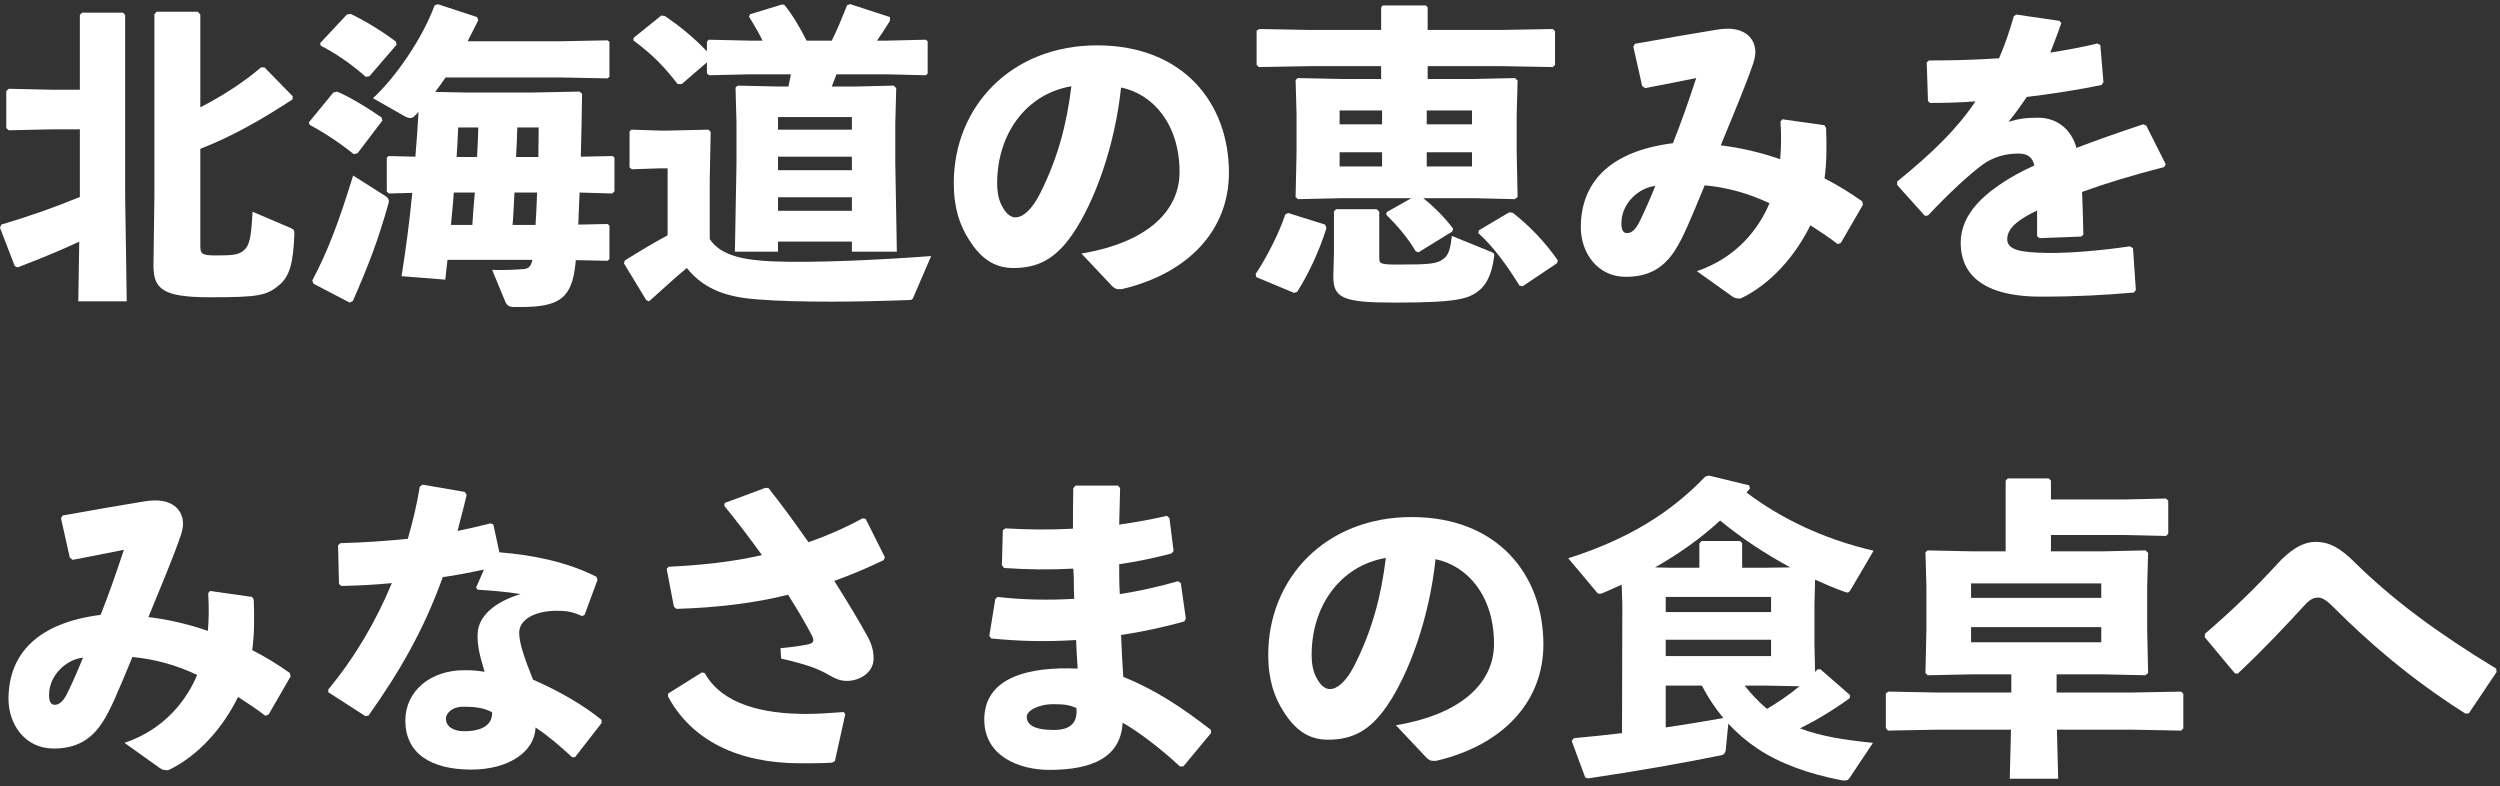
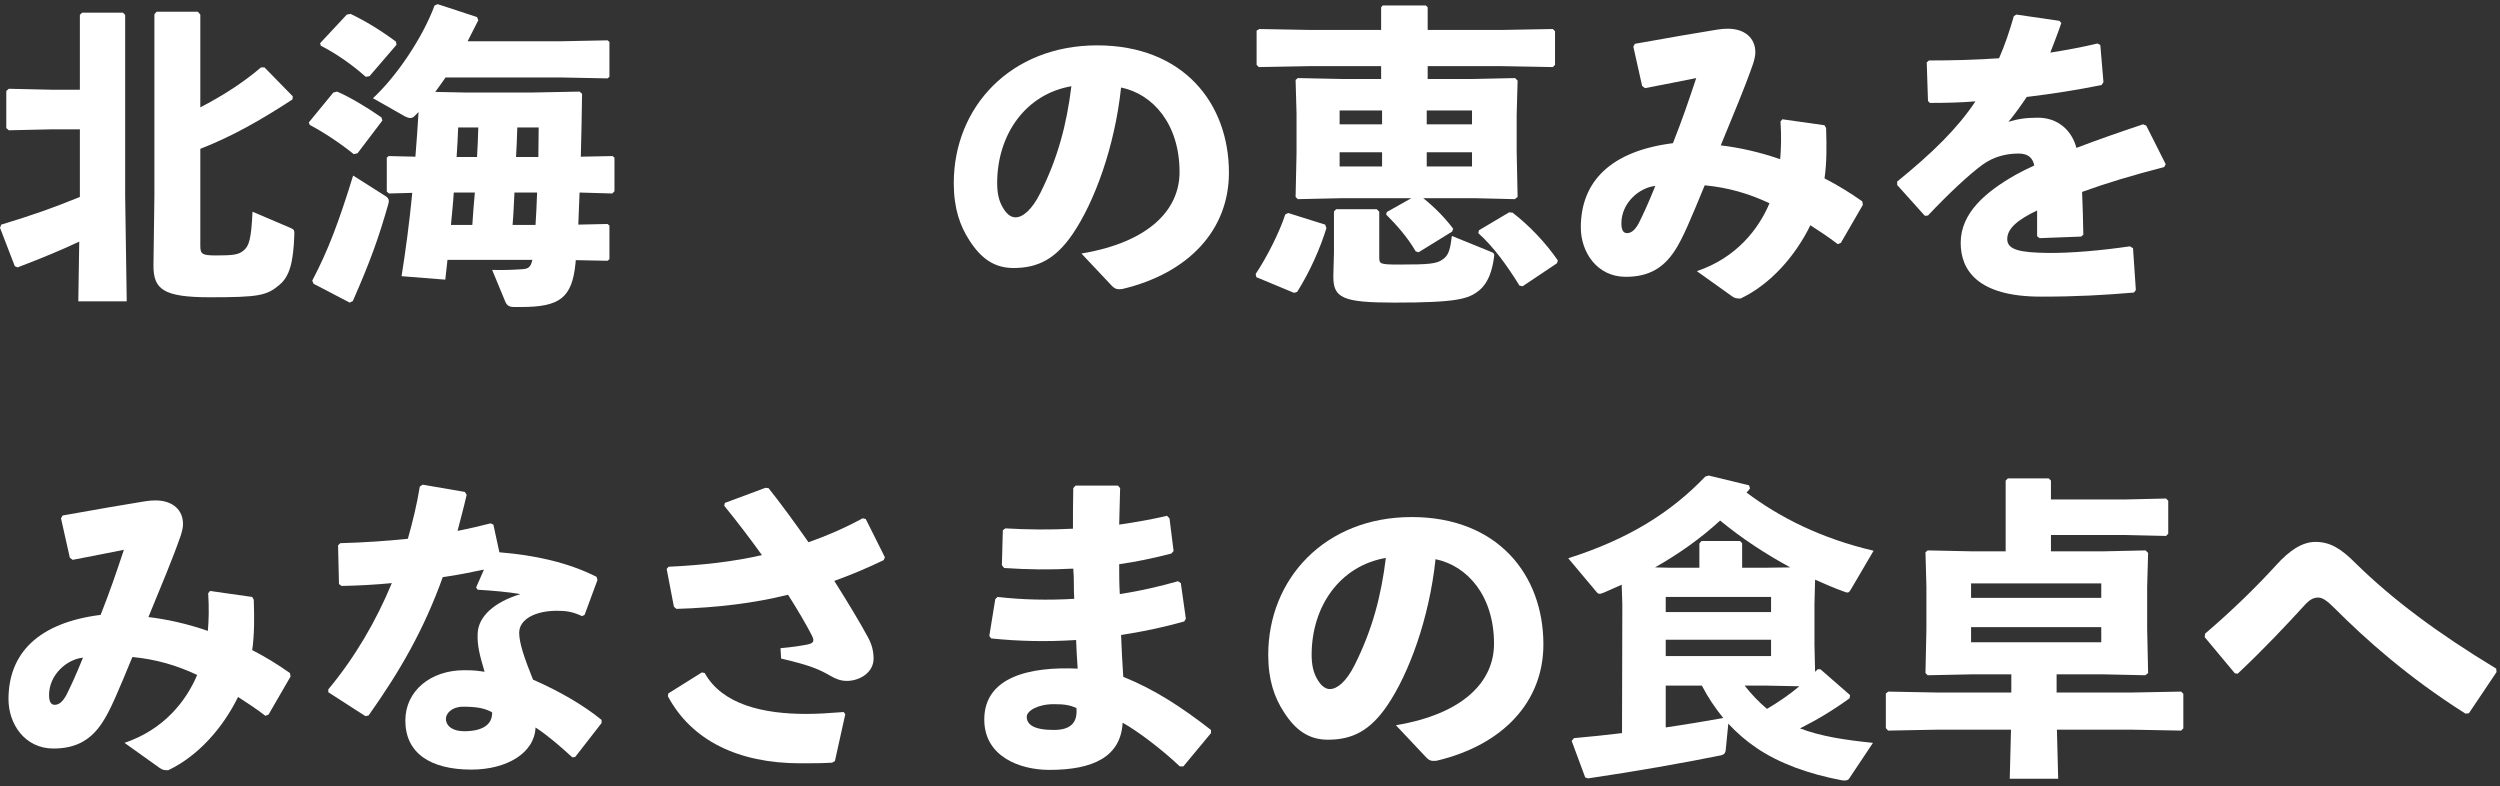
<svg xmlns="http://www.w3.org/2000/svg" width="318" height="100" viewBox="0 0 318 100" fill="none">
  <rect x="0" y="0" width="318" height="100" fill="#333333" stroke="none" />
  <path d="M280.44 81.05L280.48 80.61C284.12 77.49 287.04 74.61 289.6 71.81C291.16 70.09 292.8 68.93 294.52 68.93C296.4 68.93 297.76 69.77 299.64 71.65C304.36 76.29 310.12 80.57 317.52 85.05L317.56 85.49L314.04 90.73L313.6 90.77C306.28 86.13 300.96 81.37 296.92 77.33C296.04 76.45 295.44 76.01 294.88 76.01C294.24 76.01 293.76 76.29 293.08 77.05C290.88 79.45 288.16 82.37 284.64 85.69L284.28 85.65L280.44 81.05Z" fill="white" />
  <path d="M260.88 70.132H267.4L272.92 70.012L273.24 70.332L273.12 74.612V80.012L273.24 85.612L272.88 85.892L267.4 85.772H261.6V88.092H271L277.44 87.972L277.72 88.252V92.652L277.44 92.932L271 92.812H261.64L261.8 99.052H255.64L255.8 92.812H246.56L240.16 92.932L239.88 92.612V88.212L240.2 87.972L246.56 88.092H255.84V85.772H251L245.2 85.892L244.92 85.612L245.04 80.012V74.612L244.92 70.252L245.2 70.012L251 70.132H255.12V61.132L255.4 60.852H260.6L260.88 61.132V63.532H270.28L275.52 63.412L275.8 63.692V67.892L275.52 68.172L270.28 68.052H260.88V70.132ZM267.28 74.212H250.72V76.052H267.28V74.212ZM267.28 79.772H250.72V81.692H267.28V79.772Z" fill="white" />
  <path d="M230.88 73.732L230.8 76.852V81.972L230.88 85.452C231 85.372 231.08 85.252 231.2 85.132H231.56L235.32 88.412L235.28 88.812C233.24 90.292 231.12 91.572 228.96 92.652C231.56 93.652 234.68 94.132 238.24 94.492L235.2 99.052C235 99.332 234.56 99.292 234.28 99.252C230.04 98.452 226.32 97.092 223.48 95.172C222.16 94.292 220.96 93.252 219.84 92.052L219.52 95.332C219.48 95.812 219.28 96.012 218.84 96.092C214.08 97.052 208.24 98.092 202 99.012L201.64 98.892L199.92 94.252L200.2 93.892C202.36 93.692 204.4 93.492 206.32 93.252L206.36 76.892L206.28 74.372L204.12 75.332C203.8 75.452 203.64 75.532 203.48 75.532C203.28 75.532 203.16 75.412 203.04 75.252L199.48 71.012C207.16 68.572 212.56 65.172 216.92 60.612L217.36 60.492L222.48 61.732L222.6 62.132C222.48 62.292 222.32 62.492 222.16 62.652C226.36 65.812 231.64 68.492 238.32 70.052L235.48 74.892C235.28 75.212 235.2 75.372 235 75.372C234.88 75.372 234.76 75.332 234.56 75.252C233.32 74.812 232.12 74.292 230.88 73.732ZM216.16 72.212V69.132L216.44 68.812H221.32L221.6 69.092V72.212H224.8L227.72 72.172C224.56 70.452 221.56 68.492 218.8 66.212C216.28 68.532 213.48 70.492 210.52 72.172L212.24 72.212H216.16ZM224.8 87.212H221.92C222.76 88.292 223.72 89.292 224.76 90.172C226.24 89.292 227.6 88.372 228.88 87.292L224.8 87.212ZM216.48 87.212H211.88V92.532C214.32 92.172 216.76 91.772 219.2 91.332C218.16 90.052 217.24 88.692 216.48 87.212ZM225.28 75.932H211.88V77.852H225.28V75.932ZM225.28 81.372H211.88V83.452H225.28V81.372Z" fill="white" />
  <path d="M181.44 96.37L177.56 92.249C186.16 90.809 190.04 86.689 190.04 81.889C190.04 75.809 186.68 71.969 182.6 71.129C181.8 78.689 179.2 85.73 176.44 89.769C174.28 92.93 172.04 94.09 168.92 94.09C166.52 94.09 164.8 92.93 163.28 90.529C162.12 88.73 161.32 86.529 161.32 83.29C161.32 73.609 168.56 65.769 179.56 65.769C190.48 65.769 196.32 73.09 196.32 81.969C196.32 89.249 191.2 94.769 182.72 96.769C182.16 96.809 181.88 96.809 181.44 96.37ZM176.28 70.969C170.44 71.969 166.84 77.129 166.84 83.29C166.84 84.609 167.08 85.57 167.52 86.329C167.96 87.129 168.52 87.65 169.16 87.65C170.08 87.65 171.24 86.73 172.32 84.57C174.56 80.09 175.68 75.85 176.28 70.969Z" fill="white" />
  <path d="M126.6 76.21L126.88 75.93C130 76.29 133.28 76.37 136.64 76.169C136.56 74.889 136.64 73.609 136.52 72.329C133.56 72.49 130.68 72.45 127.72 72.249L127.44 71.889L127.56 67.45L127.88 67.21C130.64 67.37 133.56 67.409 136.48 67.249C136.48 65.609 136.48 63.929 136.52 62.09L136.8 61.77H142.2L142.48 62.09C142.44 63.65 142.4 65.249 142.36 66.73C144.56 66.409 146.6 66.049 148.44 65.609L148.76 65.93L149.28 70.09L149 70.409C146.84 70.969 144.6 71.45 142.36 71.769C142.36 73.049 142.36 74.29 142.44 75.57C145 75.169 147.48 74.609 149.84 73.93L150.2 74.169L150.84 78.689L150.64 79.049C147.92 79.809 145.24 80.37 142.6 80.769C142.68 82.65 142.76 84.409 142.88 86.09C146.92 87.73 150.28 89.93 154.04 92.85V93.249L150.52 97.49H150.08C147.8 95.329 144.68 92.969 142.8 91.93C142.56 96.249 139.08 97.93 133.48 97.93C129.68 97.93 125.2 96.21 125.2 91.529C125.2 86.09 131 84.769 137.08 85.049C137 83.85 136.92 82.609 136.88 81.409C133.12 81.65 129.6 81.57 126.08 81.21L125.84 80.889L126.6 76.21ZM136.92 90.049C136.04 89.689 135.44 89.57 134.04 89.57C131.96 89.57 130.6 90.45 130.6 91.169C130.6 92.129 131.44 92.85 134.04 92.85C136.28 92.85 137.08 91.85 136.92 90.049Z" fill="white" />
  <path d="M99.36 83.771L99.28 82.451C101 82.291 101.92 82.131 102.56 82.011C103.4 81.851 103.68 81.651 103.28 80.851C102.52 79.371 101.48 77.611 100.24 75.651C95.92 76.731 91.24 77.291 86.04 77.451L85.72 77.171L84.8 72.371L85.04 72.091C89.32 71.891 93.24 71.451 96.92 70.611C95.48 68.611 93.88 66.491 92.12 64.331L92.2 63.971L97.36 62.051L97.76 62.091C99.44 64.211 101.16 66.571 102.84 68.971C105.24 68.131 107.52 67.131 109.72 65.931L110.12 66.011L112.56 70.891L112.4 71.251C110.32 72.251 108.24 73.131 106.12 73.891C107.84 76.611 109.36 79.131 110.4 81.051C110.88 81.931 111.12 82.811 111.12 83.771C111.12 85.571 109.32 86.611 107.72 86.611C106.96 86.611 106.32 86.371 105.64 85.971C104.24 85.171 103.16 84.651 99.36 83.771ZM84.96 88.571L85 88.211L89.28 85.531L89.64 85.611C91.88 89.651 97.16 90.811 102.52 90.811C103.92 90.811 105.28 90.731 107.32 90.571L107.52 90.851L106.2 96.811L105.84 97.011C104.48 97.091 103.4 97.091 101.8 97.091C93.88 97.091 87.96 94.171 84.96 88.571Z" fill="white" />
  <path d="M59.12 62.572L59.36 62.932C59 64.532 58.56 66.092 58.2 67.532C59.6 67.252 61 66.932 62.4 66.572L62.76 66.732L63.52 70.252C68 70.612 72.24 71.532 75.88 73.372L76 73.772L74.36 78.212L74.04 78.372C72.76 77.772 71.96 77.692 70.8 77.692C68.24 77.692 66.04 78.692 66.04 80.492C66.04 81.732 66.64 83.572 67.8 86.452C71.12 87.892 74.28 89.732 76.52 91.572V91.972L73.16 96.292L72.8 96.332C71.08 94.772 69.8 93.652 68.12 92.532C68 95.772 64.48 97.892 59.96 97.892C54.76 97.892 51.56 95.812 51.56 91.652C51.56 87.892 54.76 85.252 59.04 85.252C60.44 85.252 60.8 85.332 61.64 85.452C61.04 83.412 60.68 82.132 60.76 80.572C60.84 78.412 62.88 76.572 66.2 75.572C64.64 75.292 62.68 75.132 60.76 75.012L60.56 74.732L61.56 72.452C59.84 72.812 58.08 73.172 56.32 73.412C53.92 80.092 50.88 85.372 46.88 91.012L46.48 91.092L41.76 88.052V87.692C45.12 83.652 47.84 79.012 49.84 74.172C47.76 74.372 45.64 74.492 43.44 74.532L43.12 74.292L43 69.372L43.28 69.092C46.32 69.012 49.16 68.812 51.88 68.532C52.52 66.292 53.04 64.092 53.4 61.892L53.76 61.652L59.12 62.572ZM62.6 90.612C61.68 90.092 60.68 89.892 58.88 89.892C57.52 89.892 56.72 90.732 56.72 91.412C56.72 92.372 57.6 93.012 59.04 93.012C61.32 93.012 62.64 92.212 62.6 90.612Z" fill="white" />
  <path d="M20.32 97.692L15.84 94.492C20.92 92.772 23.72 89.092 25.08 85.852C22.44 84.612 19.8 83.852 16.84 83.572C15.04 87.932 14.04 90.372 13 91.932C11.6 94.052 9.76 95.212 6.8 95.212C3.12 95.212 1.08 92.052 1.08 88.932C1.08 83.092 4.88 79.212 12.8 78.212C14.04 75.052 14.68 73.172 15.76 69.932C13.96 70.292 11.76 70.732 9.24 71.212L8.88 70.932L7.76 65.932L7.96 65.572C12.36 64.772 15.96 64.172 18.4 63.772C18.88 63.692 19.32 63.652 19.76 63.652C22 63.652 23.28 64.892 23.28 66.652C23.28 67.092 23.16 67.572 23 68.092C21.92 71.212 20.56 74.372 18.88 78.492C21.28 78.772 23.92 79.372 26.44 80.252C26.56 78.852 26.6 77.292 26.48 75.452L26.72 75.172L32.08 75.932L32.28 76.292C32.36 78.652 32.36 80.732 32.08 82.692C33.72 83.532 35.36 84.532 36.88 85.612L36.96 86.052L34.16 90.892L33.76 91.052C32.52 90.092 31.32 89.332 30.28 88.652C28.4 92.492 25.28 96.132 21.4 97.972C20.84 97.972 20.68 97.932 20.32 97.692ZM10.56 83.652C8.52 83.852 6.24 85.812 6.24 88.412C6.24 89.252 6.48 89.652 6.96 89.652C7.48 89.652 7.96 89.292 8.44 88.412C9.04 87.212 9.56 86.092 10.56 83.652Z" fill="white" />
  <path d="M241.32 23.532V23.092C245.8 19.452 248.96 16.372 251.28 12.892C249.36 13.052 247.36 13.092 245.48 13.092L245.24 12.852L245.08 7.932L245.36 7.692C248.36 7.692 251.32 7.612 254.28 7.412C255 5.772 255.6 4.012 256.16 2.052L256.48 1.852L261.96 2.652L262.2 2.932C261.72 4.332 261.24 5.532 260.8 6.692C262.8 6.372 264.8 6.012 266.8 5.532L267.16 5.732L267.56 10.452L267.32 10.812C264.4 11.412 261.12 11.932 257.8 12.332C257.16 13.292 256.28 14.532 255.48 15.492C256.68 15.132 257.64 14.972 259.24 14.972C261.72 14.972 263.52 16.532 264.12 18.812C266.64 17.852 269.48 16.852 272.6 15.812L273 15.972L275.48 20.892L275.28 21.252C271.24 22.292 267.8 23.332 264.84 24.412C264.92 25.972 264.96 27.932 265 29.852L264.72 30.092L259.44 30.292L259.12 30.052C259.12 28.892 259.12 27.692 259.12 26.772C256.68 27.932 255.32 29.052 255.32 30.412C255.32 31.772 256.92 32.132 260.48 32.172C263.4 32.212 267.4 31.852 270.92 31.332L271.32 31.572L271.68 36.892L271.44 37.212C267.64 37.532 264.28 37.732 259.6 37.732C251.52 37.732 249.4 34.332 249.4 30.892C249.4 27.052 252.64 24.372 256.36 22.252C257.08 21.852 257.88 21.452 258.76 21.052C258.56 20.052 257.96 19.532 256.76 19.532C255.16 19.532 253.6 19.932 252.2 20.932C250.44 22.212 247.72 24.772 245.24 27.412L244.84 27.452L241.32 23.532Z" fill="white" />
  <path d="M220.32 37.692L215.84 34.492C220.92 32.772 223.72 29.092 225.08 25.852C222.44 24.612 219.8 23.852 216.84 23.572C215.04 27.932 214.04 30.372 213 31.932C211.6 34.052 209.76 35.212 206.8 35.212C203.12 35.212 201.08 32.052 201.08 28.932C201.08 23.092 204.88 19.212 212.8 18.212C214.04 15.052 214.68 13.172 215.76 9.932C213.96 10.292 211.76 10.732 209.24 11.212L208.88 10.932L207.76 5.932L207.96 5.572C212.36 4.772 215.96 4.172 218.4 3.772C218.88 3.692 219.32 3.652 219.76 3.652C222 3.652 223.28 4.892 223.28 6.652C223.28 7.092 223.16 7.572 223 8.092C221.92 11.212 220.56 14.372 218.88 18.492C221.28 18.772 223.92 19.372 226.44 20.252C226.56 18.852 226.6 17.292 226.48 15.452L226.72 15.172L232.08 15.932L232.28 16.292C232.36 18.652 232.36 20.732 232.08 22.692C233.72 23.532 235.36 24.532 236.88 25.612L236.96 26.052L234.16 30.892L233.76 31.052C232.52 30.092 231.32 29.332 230.28 28.652C228.4 32.492 225.28 36.132 221.4 37.972C220.84 37.972 220.68 37.932 220.32 37.692ZM210.56 23.652C208.52 23.852 206.24 25.812 206.24 28.412C206.24 29.252 206.48 29.652 206.96 29.652C207.48 29.652 207.96 29.292 208.44 28.412C209.04 27.212 209.56 26.092 210.56 23.652Z" fill="white" />
  <path d="M175.68 10.051V8.411H166.76L160.12 8.531L159.84 8.251V3.891L160.2 3.691L166.76 3.811H175.68V0.931L175.88 0.691H181.36L181.6 0.931V3.811H190.88L197.52 3.691L197.8 3.971V8.251L197.52 8.531L190.88 8.411H181.6V10.051H187.2L192.72 9.931L193.04 10.251L192.92 14.651V19.251L193.04 25.051L192.68 25.331L187.6 25.211H181.04C182.44 26.331 183.76 27.651 184.84 29.091L184.72 29.451L180.44 32.091L180.08 31.971C179 30.131 177.64 28.611 176.32 27.291L176.4 26.971L179.52 25.211H170.68L165.08 25.331L164.8 25.051L164.92 19.451V14.451L164.8 10.171L165.08 9.931L170.88 10.051H175.68ZM181.48 15.811H187.24V14.051H181.48V15.811ZM175.8 15.811V14.051H170.4V15.811H175.8ZM175.8 19.371H170.4V21.171H175.8V19.371ZM181.48 19.371V21.171H187.24V19.371H181.48ZM175.44 26.931V32.691C175.44 33.571 175.48 33.651 177.96 33.651C181.8 33.651 182.8 33.571 183.6 32.931C184.32 32.411 184.48 31.571 184.68 30.011L189.6 32.011C190.04 32.171 190.12 32.291 190.04 32.731C189.8 34.491 189.28 36.011 188.16 36.931C186.8 38.051 185.24 38.491 177.36 38.491C170.76 38.491 169.6 37.891 169.6 35.171L169.68 32.091V26.891L169.96 26.611H175.12L175.44 26.931ZM163.84 27.091L168.56 28.571L168.72 29.011C167.92 31.651 166.56 34.651 165 37.131L164.6 37.251L159.8 35.251L159.72 34.851C161.12 32.771 162.76 29.531 163.48 27.291L163.84 27.091ZM188.12 29.291L191.96 27.011L192.4 27.051C194.48 28.651 196.56 30.811 198.16 33.131L198.04 33.491L193.68 36.411L193.28 36.331C191.72 33.811 190 31.411 188.04 29.651L188.12 29.291Z" fill="white" />
  <path d="M141.44 36.37L137.56 32.249C146.16 30.809 150.04 26.689 150.04 21.89C150.04 15.809 146.68 11.97 142.6 11.13C141.8 18.689 139.2 25.73 136.44 29.77C134.28 32.929 132.04 34.09 128.92 34.09C126.52 34.09 124.8 32.929 123.28 30.529C122.12 28.73 121.32 26.529 121.32 23.29C121.32 13.61 128.56 5.77 139.56 5.77C150.48 5.77 156.32 13.089 156.32 21.97C156.32 29.25 151.2 34.77 142.72 36.77C142.16 36.809 141.88 36.809 141.44 36.37ZM136.28 10.97C130.44 11.97 126.84 17.13 126.84 23.29C126.84 24.61 127.08 25.57 127.52 26.329C127.96 27.13 128.52 27.649 129.16 27.649C130.08 27.649 131.24 26.73 132.32 24.57C134.56 20.09 135.68 15.85 136.28 10.97Z" fill="white" />
-   <path d="M99.24 11.011H100.28C100.4 10.491 100.52 9.971 100.6 9.451H95.44L90.2 9.571L89.92 9.331V7.931L86.72 10.691H86.2C84.52 8.531 83.08 7.011 80.56 5.131L80.6 4.811L84.12 1.971L84.6 2.051C86.52 3.371 88.16 4.691 89.92 6.531V5.291L90.16 5.051L95.44 5.171H97C96.48 4.131 95.88 3.091 95.28 2.131L95.4 1.811L99.48 0.571L99.76 0.611C100.68 1.691 101.76 3.491 102.6 5.171H105.8C106.52 3.731 107.12 2.251 107.76 0.651L108.16 0.531L113.2 2.171V2.651C112.64 3.531 112.12 4.371 111.56 5.171H112.72L117.76 5.051L118 5.251V9.371L117.76 9.571L112.72 9.451H106.4L105.8 11.011H108.56L113.68 10.891L114 11.211L113.88 15.771V20.651L114.08 32.011H108.36V30.731H98.96V32.011H93.48L93.68 20.851V15.571L93.56 11.131L93.84 10.891L99.24 11.011ZM108.36 26.811V25.091H98.96V26.811H108.36ZM108.36 21.651V19.931H98.96V21.651H108.36ZM108.36 16.491V14.891H98.96V16.491H108.36ZM118.44 32.571L116.2 37.771C116.04 38.171 115.92 38.171 115.48 38.171C112.16 38.291 108.8 38.371 105.72 38.371C102.2 38.371 98.96 38.291 96.44 38.091C92.96 37.851 89.72 37.051 87.36 34.091C85.84 35.331 84.28 36.811 82.56 38.331L82.2 38.171L79.36 33.491L79.48 33.131C81.52 31.851 83.08 30.931 84.92 29.931V21.411H84L80.36 21.531L80.08 21.291V16.731L80.32 16.491L84 16.611H84.96L90.12 16.491L90.4 16.771L90.28 22.771V30.411C91.68 32.531 94.6 33.091 98.36 33.251C103.32 33.451 111.56 33.091 118.44 32.571Z" fill="white" />
  <path d="M73.88 19.931L77.92 19.851L78.16 20.051V24.331L77.88 24.611L73.72 24.491C73.68 25.851 73.6 27.211 73.56 28.571L77.28 28.491L77.52 28.691V32.971L77.28 33.171L73.24 33.091L73.2 33.531C72.76 37.891 71.2 39.051 66.28 39.051H65.4C64.72 39.051 64.44 38.811 64.24 38.291L62.6 34.331C64.04 34.371 65.12 34.331 66.28 34.251C67.08 34.211 67.48 34.131 67.72 33.051H56.92C56.84 33.891 56.72 34.731 56.64 35.571L51.08 35.131C51.6 31.851 52.08 28.291 52.44 24.531L49.48 24.611L49.2 24.371V20.051L49.44 19.851L52.84 19.931C53 18.051 53.12 16.131 53.24 14.251L52.76 14.731C52.6 14.931 52.4 15.011 52.16 15.011C52 15.011 51.76 14.931 51.52 14.811L47.44 12.491C50.4 9.771 53.76 4.811 55.28 0.691L55.68 0.531L60.68 2.171L60.84 2.571C60.4 3.451 59.96 4.331 59.48 5.251H71.2L77.28 5.131L77.52 5.331V9.771L77.28 9.971L71.2 9.851H56.68C56.24 10.491 55.8 11.091 55.36 11.691L59.32 11.771H67.56L73.72 11.651L74.04 11.931C74 14.491 73.96 17.211 73.88 19.931ZM65.2 28.611H68.12C68.2 27.251 68.28 25.851 68.32 24.491H65.44C65.36 25.851 65.32 27.251 65.2 28.611ZM57.36 28.611H60.08C60.16 27.251 60.28 25.851 60.4 24.491H57.72C57.64 25.851 57.48 27.251 57.36 28.611ZM65.64 19.971H68.48C68.48 18.731 68.52 17.491 68.52 16.211H65.8C65.76 17.451 65.72 18.731 65.64 19.971ZM58.08 19.971H60.68C60.76 18.731 60.8 17.451 60.84 16.211H58.28C58.24 17.451 58.16 18.691 58.08 19.971ZM50.44 5.691L47 9.691L46.52 9.771C44.68 8.131 42.68 6.771 40.8 5.811L40.72 5.491L44.12 1.851L44.6 1.771C46.52 2.691 48.48 3.891 50.36 5.291L50.44 5.691ZM48.64 15.331L45.48 19.491L45 19.611C43.12 18.091 41 16.731 39.4 15.891L39.28 15.571L42.4 11.771L42.88 11.651C44.4 12.291 46.68 13.651 48.52 14.931L48.64 15.331ZM39.88 36.091L39.72 35.691C41.72 31.891 43.08 28.291 44.92 22.331L49.08 24.971C49.48 25.251 49.52 25.531 49.4 25.931C48.16 30.291 47.08 33.291 44.88 38.291L44.48 38.491L39.88 36.091Z" fill="white" />
  <path d="M10.16 16.452H6.52L1.12 16.572L0.8 16.292V11.572L1.12 11.292L6.52 11.412H10.16V1.892L10.44 1.612H15.64L15.92 1.892V24.892L16.12 38.332H9.96L10.08 30.732C7.88 31.772 5.68 32.692 2.24 34.012L1.88 33.852L0 28.972L0.16 28.572C4.12 27.372 6.84 26.412 10.16 25.052V16.452ZM25.48 1.852V13.652C28.28 12.212 30.96 10.492 33.2 8.572H33.64L37.24 12.252L37.2 12.652C33.08 15.332 29.56 17.332 25.48 18.932V31.252C25.48 32.292 25.68 32.492 27.44 32.492C29.64 32.492 30.36 32.412 31 31.852C31.68 31.292 31.96 30.412 32.12 26.932L37 29.012C37.44 29.212 37.44 29.332 37.44 29.812C37.32 33.372 36.84 35.172 35.52 36.252C33.92 37.612 32.88 37.812 26.68 37.812C20.72 37.812 19.52 36.772 19.52 33.772L19.64 24.852V1.812L19.92 1.492H25.16L25.48 1.852Z" fill="white" />
</svg>